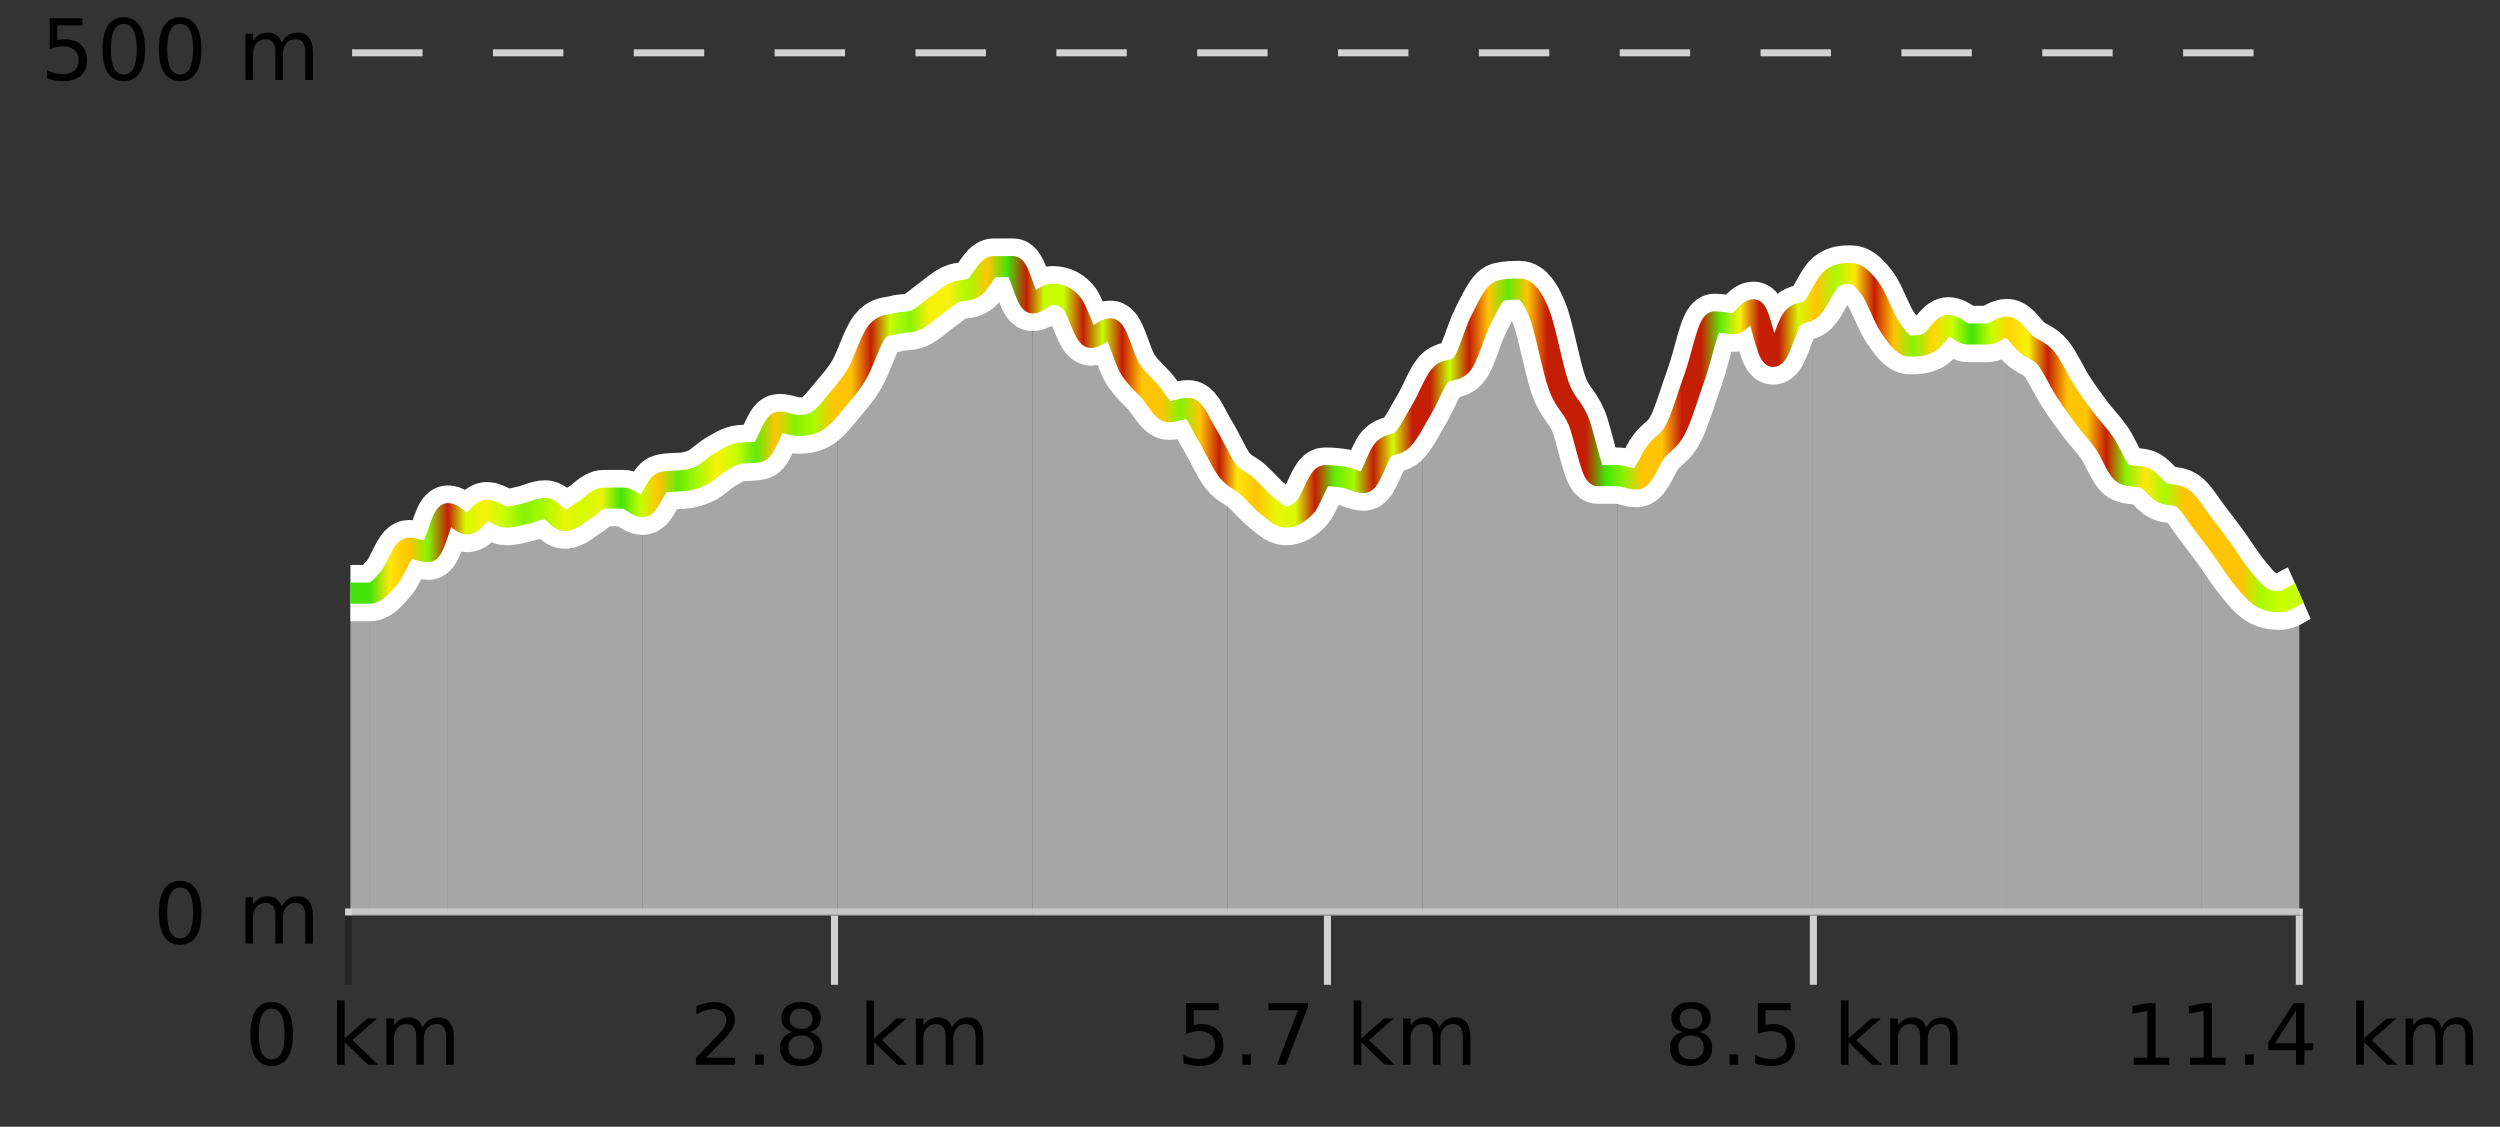
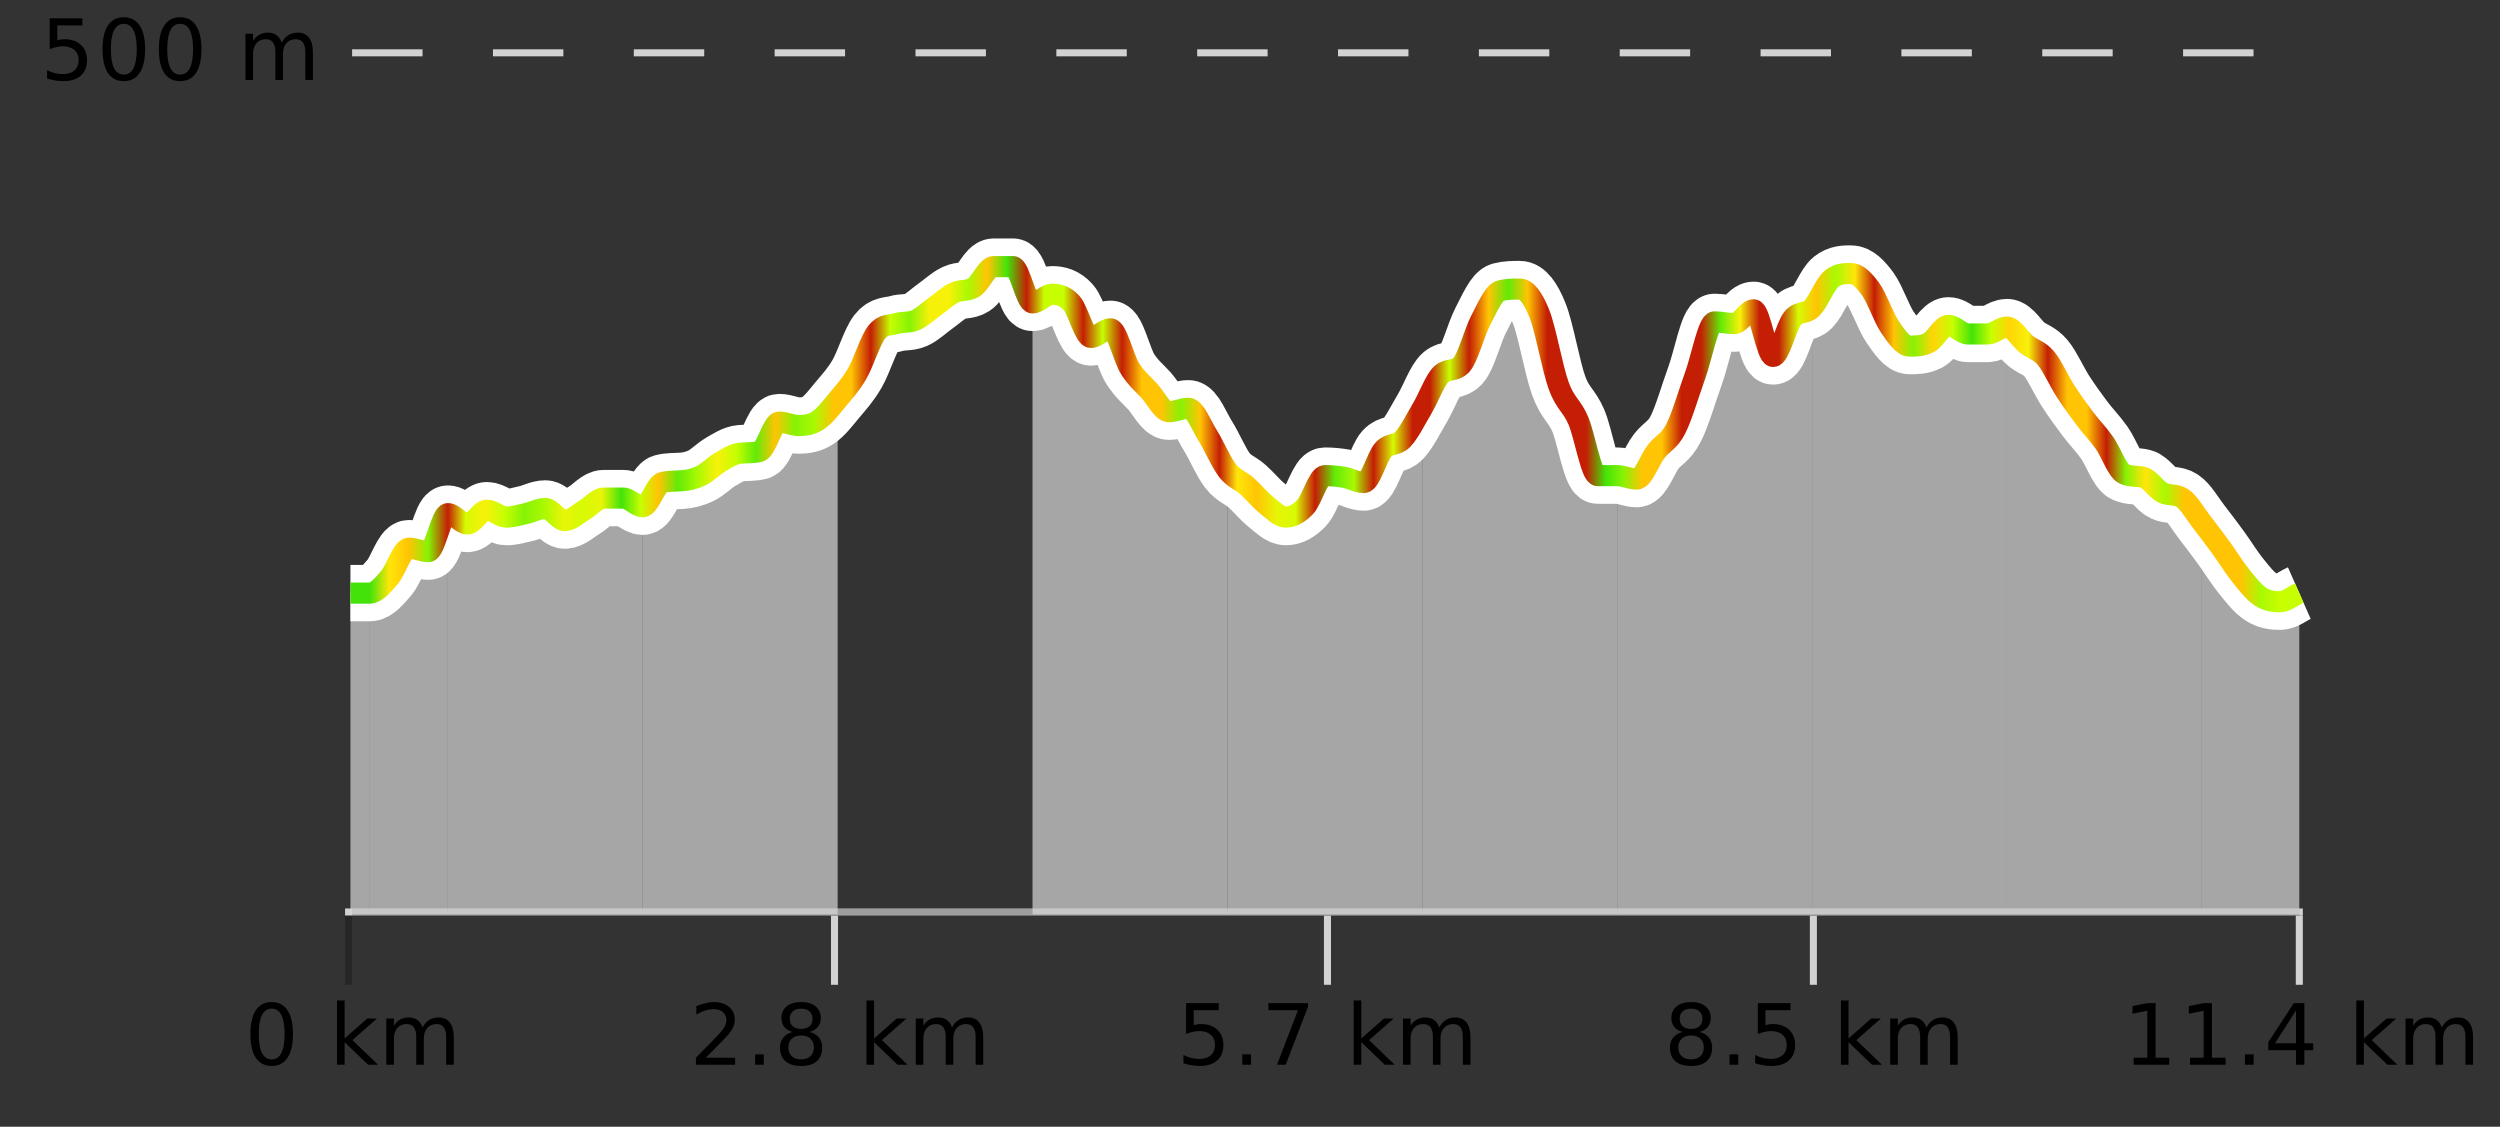
<svg xmlns="http://www.w3.org/2000/svg" width="355pt" height="160pt" viewBox="0 0 355 160" version="1.1">
  <rect x="0" y="0" width="355" height="160" fill="#333333" stroke="none" />
  <defs>
    <clipPath id="clip1">
      <path d="M 312 74 L 326.5 74 L 326.5 129.84 L 312 129.84 Z M 312 74 " />
    </clipPath>
    <clipPath id="clip2">
      <path d="M 284 46 L 313 46 L 313 129.84 L 284 129.84 Z M 284 46 " />
    </clipPath>
    <clipPath id="clip3">
      <path d="M 257 38 L 285 38 L 285 129.84 L 257 129.84 Z M 257 38 " />
    </clipPath>
    <clipPath id="clip4">
      <path d="M 229 43 L 258 43 L 258 129.84 L 229 129.84 Z M 229 43 " />
    </clipPath>
    <clipPath id="clip5">
      <path d="M 201 41 L 230 41 L 230 129.84 L 201 129.84 Z M 201 41 " />
    </clipPath>
    <clipPath id="clip6">
      <path d="M 174 57 L 202 57 L 202 129.84 L 174 129.84 Z M 174 57 " />
    </clipPath>
    <clipPath id="clip7">
      <path d="M 146 41 L 175 41 L 175 129.84 L 146 129.84 Z M 146 41 " />
    </clipPath>
    <clipPath id="clip8">
      <path d="M 118 37 L 147 37 L 147 129.84 L 118 129.84 Z M 118 37 " />
    </clipPath>
    <clipPath id="clip9">
      <path d="M 91 56 L 119 56 L 119 129.84 L 91 129.84 Z M 91 56 " />
    </clipPath>
    <clipPath id="clip10">
      <path d="M 63 70 L 92 70 L 92 129.84 L 63 129.84 Z M 63 70 " />
    </clipPath>
    <clipPath id="clip11">
      <path d="M 52 72 L 64 72 L 64 129.84 L 52 129.84 Z M 52 72 " />
    </clipPath>
    <clipPath id="clip12">
      <path d="M 49.762 84 L 53 84 L 53 129.84 L 49.762 129.84 Z M 49.762 84 " />
    </clipPath>
    <clipPath id="clip13">
      <path d="M 45.762 3.199 L 330.5 3.199 L 330.5 133.84 L 45.762 133.84 Z M 45.762 3.199 " />
    </clipPath>
    <clipPath id="clip14">
      <path d="M 48.262 5.699 L 328 5.699 L 328 128 L 48.262 128 Z M 48.262 5.699 " />
    </clipPath>
    <linearGradient id="linear0" gradientUnits="userSpaceOnUse" x1="49.76" y1="0" x2="326.5" y2="0">
      <stop offset="0" style="stop-color:rgb(26.275%,89.02%,3.529%);stop-opacity:1;" />
      <stop offset="0.01" style="stop-color:rgb(26.275%,89.02%,3.529%);stop-opacity:1;" />
      <stop offset="0.02" style="stop-color:rgb(100%,90.196%,3.529%);stop-opacity:1;" />
      <stop offset="0.03" style="stop-color:rgb(100%,76.863%,1.176%);stop-opacity:1;" />
      <stop offset="0.04" style="stop-color:rgb(52.941%,94.902%,1.569%);stop-opacity:1;" />
      <stop offset="0.05" style="stop-color:rgb(76.863%,11.765%,1.569%);stop-opacity:1;" />
      <stop offset="0.059" style="stop-color:rgb(84.314%,98.039%,1.176%);stop-opacity:1;" />
      <stop offset="0.069" style="stop-color:rgb(96.863%,94.51%,3.529%);stop-opacity:1;" />
      <stop offset="0.079" style="stop-color:rgb(78.039%,99.608%,0.392%);stop-opacity:1;" />
      <stop offset="0.089" style="stop-color:rgb(52.941%,94.902%,1.569%);stop-opacity:1;" />
      <stop offset="0.099" style="stop-color:rgb(66.275%,97.647%,0.784%);stop-opacity:1;" />
      <stop offset="0.109" style="stop-color:rgb(90.588%,96.078%,2.353%);stop-opacity:1;" />
      <stop offset="0.119" style="stop-color:rgb(84.314%,98.039%,1.176%);stop-opacity:1;" />
      <stop offset="0.129" style="stop-color:rgb(90.588%,96.078%,2.353%);stop-opacity:1;" />
      <stop offset="0.139" style="stop-color:rgb(26.275%,89.02%,3.529%);stop-opacity:1;" />
      <stop offset="0.149" style="stop-color:rgb(78.039%,99.608%,0.392%);stop-opacity:1;" />
      <stop offset="0.158" style="stop-color:rgb(100%,76.863%,1.176%);stop-opacity:1;" />
      <stop offset="0.168" style="stop-color:rgb(38.431%,91.765%,2.745%);stop-opacity:1;" />
      <stop offset="0.178" style="stop-color:rgb(66.275%,97.647%,0.784%);stop-opacity:1;" />
      <stop offset="0.188" style="stop-color:rgb(96.863%,94.51%,3.529%);stop-opacity:1;" />
      <stop offset="0.198" style="stop-color:rgb(78.039%,99.608%,0.392%);stop-opacity:1;" />
      <stop offset="0.208" style="stop-color:rgb(38.431%,91.765%,2.745%);stop-opacity:1;" />
      <stop offset="0.218" style="stop-color:rgb(100%,76.863%,1.176%);stop-opacity:1;" />
      <stop offset="0.228" style="stop-color:rgb(52.941%,94.902%,1.569%);stop-opacity:1;" />
      <stop offset="0.238" style="stop-color:rgb(66.275%,97.647%,0.784%);stop-opacity:1;" />
      <stop offset="0.248" style="stop-color:rgb(100%,76.863%,1.176%);stop-opacity:1;" />
      <stop offset="0.257" style="stop-color:rgb(100%,76.863%,1.176%);stop-opacity:1;" />
      <stop offset="0.267" style="stop-color:rgb(76.863%,11.765%,1.569%);stop-opacity:1;" />
      <stop offset="0.277" style="stop-color:rgb(78.039%,99.608%,0.392%);stop-opacity:1;" />
      <stop offset="0.287" style="stop-color:rgb(52.941%,94.902%,1.569%);stop-opacity:1;" />
      <stop offset="0.297" style="stop-color:rgb(96.863%,94.51%,3.529%);stop-opacity:1;" />
      <stop offset="0.307" style="stop-color:rgb(96.863%,94.51%,3.529%);stop-opacity:1;" />
      <stop offset="0.317" style="stop-color:rgb(66.275%,97.647%,0.784%);stop-opacity:1;" />
      <stop offset="0.327" style="stop-color:rgb(100%,76.863%,1.176%);stop-opacity:1;" />
      <stop offset="0.337" style="stop-color:rgb(26.275%,89.02%,3.529%);stop-opacity:1;" />
      <stop offset="0.347" style="stop-color:rgb(76.863%,11.765%,1.569%);stop-opacity:1;" />
      <stop offset="0.356" style="stop-color:rgb(78.039%,99.608%,0.392%);stop-opacity:1;" />
      <stop offset="0.366" style="stop-color:rgb(78.039%,99.608%,0.392%);stop-opacity:1;" />
      <stop offset="0.376" style="stop-color:rgb(76.863%,11.765%,1.569%);stop-opacity:1;" />
      <stop offset="0.386" style="stop-color:rgb(78.039%,99.608%,0.392%);stop-opacity:1;" />
      <stop offset="0.396" style="stop-color:rgb(76.863%,11.765%,1.569%);stop-opacity:1;" />
      <stop offset="0.406" style="stop-color:rgb(100%,76.863%,1.176%);stop-opacity:1;" />
      <stop offset="0.416" style="stop-color:rgb(100%,76.863%,1.176%);stop-opacity:1;" />
      <stop offset="0.426" style="stop-color:rgb(52.941%,94.902%,1.569%);stop-opacity:1;" />
      <stop offset="0.436" style="stop-color:rgb(100%,76.863%,1.176%);stop-opacity:1;" />
      <stop offset="0.446" style="stop-color:rgb(76.863%,11.765%,1.569%);stop-opacity:1;" />
      <stop offset="0.455" style="stop-color:rgb(100%,90.196%,3.529%);stop-opacity:1;" />
      <stop offset="0.465" style="stop-color:rgb(100%,76.863%,1.176%);stop-opacity:1;" />
      <stop offset="0.475" style="stop-color:rgb(90.588%,96.078%,2.353%);stop-opacity:1;" />
      <stop offset="0.485" style="stop-color:rgb(84.314%,98.039%,1.176%);stop-opacity:1;" />
      <stop offset="0.495" style="stop-color:rgb(76.863%,11.765%,1.569%);stop-opacity:1;" />
      <stop offset="0.505" style="stop-color:rgb(38.431%,91.765%,2.745%);stop-opacity:1;" />
      <stop offset="0.515" style="stop-color:rgb(66.275%,97.647%,0.784%);stop-opacity:1;" />
      <stop offset="0.525" style="stop-color:rgb(76.863%,11.765%,1.569%);stop-opacity:1;" />
      <stop offset="0.535" style="stop-color:rgb(84.314%,98.039%,1.176%);stop-opacity:1;" />
      <stop offset="0.545" style="stop-color:rgb(76.863%,11.765%,1.569%);stop-opacity:1;" />
      <stop offset="0.554" style="stop-color:rgb(76.863%,11.765%,1.569%);stop-opacity:1;" />
      <stop offset="0.564" style="stop-color:rgb(78.039%,99.608%,0.392%);stop-opacity:1;" />
      <stop offset="0.574" style="stop-color:rgb(76.863%,11.765%,1.569%);stop-opacity:1;" />
      <stop offset="0.584" style="stop-color:rgb(100%,76.863%,1.176%);stop-opacity:1;" />
      <stop offset="0.594" style="stop-color:rgb(38.431%,91.765%,2.745%);stop-opacity:1;" />
      <stop offset="0.604" style="stop-color:rgb(100%,76.863%,1.176%);stop-opacity:1;" />
      <stop offset="0.614" style="stop-color:rgb(76.863%,11.765%,1.569%);stop-opacity:1;" />
      <stop offset="0.624" style="stop-color:rgb(76.863%,11.765%,1.569%);stop-opacity:1;" />
      <stop offset="0.634" style="stop-color:rgb(76.863%,11.765%,1.569%);stop-opacity:1;" />
      <stop offset="0.644" style="stop-color:rgb(26.275%,89.02%,3.529%);stop-opacity:1;" />
      <stop offset="0.653" style="stop-color:rgb(52.941%,94.902%,1.569%);stop-opacity:1;" />
      <stop offset="0.663" style="stop-color:rgb(100%,76.863%,1.176%);stop-opacity:1;" />
      <stop offset="0.673" style="stop-color:rgb(100%,76.863%,1.176%);stop-opacity:1;" />
      <stop offset="0.683" style="stop-color:rgb(76.863%,11.765%,1.569%);stop-opacity:1;" />
      <stop offset="0.693" style="stop-color:rgb(76.863%,11.765%,1.569%);stop-opacity:1;" />
      <stop offset="0.703" style="stop-color:rgb(38.431%,91.765%,2.745%);stop-opacity:1;" />
      <stop offset="0.713" style="stop-color:rgb(96.863%,94.51%,3.529%);stop-opacity:1;" />
      <stop offset="0.723" style="stop-color:rgb(76.863%,11.765%,1.569%);stop-opacity:1;" />
      <stop offset="0.733" style="stop-color:rgb(76.863%,11.765%,1.569%);stop-opacity:1;" />
      <stop offset="0.743" style="stop-color:rgb(84.314%,98.039%,1.176%);stop-opacity:1;" />
      <stop offset="0.752" style="stop-color:rgb(100%,76.863%,1.176%);stop-opacity:1;" />
      <stop offset="0.762" style="stop-color:rgb(66.275%,97.647%,0.784%);stop-opacity:1;" />
      <stop offset="0.772" style="stop-color:rgb(100%,90.196%,3.529%);stop-opacity:1;" />
      <stop offset="0.782" style="stop-color:rgb(76.863%,11.765%,1.569%);stop-opacity:1;" />
      <stop offset="0.792" style="stop-color:rgb(100%,76.863%,1.176%);stop-opacity:1;" />
      <stop offset="0.802" style="stop-color:rgb(52.941%,94.902%,1.569%);stop-opacity:1;" />
      <stop offset="0.812" style="stop-color:rgb(100%,83.529%,2.353%);stop-opacity:1;" />
      <stop offset="0.822" style="stop-color:rgb(78.039%,99.608%,0.392%);stop-opacity:1;" />
      <stop offset="0.832" style="stop-color:rgb(26.275%,89.02%,3.529%);stop-opacity:1;" />
      <stop offset="0.842" style="stop-color:rgb(78.039%,99.608%,0.392%);stop-opacity:1;" />
      <stop offset="0.851" style="stop-color:rgb(100%,83.529%,2.353%);stop-opacity:1;" />
      <stop offset="0.861" style="stop-color:rgb(96.863%,94.51%,3.529%);stop-opacity:1;" />
      <stop offset="0.871" style="stop-color:rgb(76.863%,11.765%,1.569%);stop-opacity:1;" />
      <stop offset="0.881" style="stop-color:rgb(100%,76.863%,1.176%);stop-opacity:1;" />
      <stop offset="0.891" style="stop-color:rgb(100%,76.863%,1.176%);stop-opacity:1;" />
      <stop offset="0.901" style="stop-color:rgb(76.863%,11.765%,1.569%);stop-opacity:1;" />
      <stop offset="0.911" style="stop-color:rgb(52.941%,94.902%,1.569%);stop-opacity:1;" />
      <stop offset="0.921" style="stop-color:rgb(100%,90.196%,3.529%);stop-opacity:1;" />
      <stop offset="0.931" style="stop-color:rgb(66.275%,97.647%,0.784%);stop-opacity:1;" />
      <stop offset="0.941" style="stop-color:rgb(100%,76.863%,1.176%);stop-opacity:1;" />
      <stop offset="0.95" style="stop-color:rgb(100%,76.863%,1.176%);stop-opacity:1;" />
      <stop offset="0.96" style="stop-color:rgb(100%,76.863%,1.176%);stop-opacity:1;" />
      <stop offset="0.97" style="stop-color:rgb(100%,76.863%,1.176%);stop-opacity:1;" />
      <stop offset="0.98" style="stop-color:rgb(66.275%,97.647%,0.784%);stop-opacity:1;" />
      <stop offset="0.99" style="stop-color:rgb(78.039%,99.608%,0.392%);stop-opacity:1;" />
      <stop offset="1" style="stop-color:rgb(78.039%,99.608%,0.392%);stop-opacity:1;" />
    </linearGradient>
  </defs>
  <g id="surface1">
    <path style="fill:none;stroke-width:1;stroke-linecap:butt;stroke-linejoin:miter;stroke:rgb(0%,0%,0%);stroke-opacity:0.247;stroke-miterlimit:10;" d="M 49.5 130 L 49.5 139.84 " />
    <path style="fill:none;stroke-width:1;stroke-linecap:butt;stroke-linejoin:miter;stroke:rgb(82.353%,82.353%,82.353%);stroke-opacity:1;stroke-miterlimit:10;" d="M 118.5 130 L 118.5 139.84 " />
    <path style="fill:none;stroke-width:1;stroke-linecap:butt;stroke-linejoin:miter;stroke:rgb(82.353%,82.353%,82.353%);stroke-opacity:1;stroke-miterlimit:10;" d="M 188.5 130 L 188.5 139.84 " />
    <path style="fill:none;stroke-width:1;stroke-linecap:butt;stroke-linejoin:miter;stroke:rgb(82.353%,82.353%,82.353%);stroke-opacity:1;stroke-miterlimit:10;" d="M 257.5 130 L 257.5 139.84 " />
    <path style="fill:none;stroke-width:1;stroke-linecap:butt;stroke-linejoin:miter;stroke:rgb(82.353%,82.353%,82.353%);stroke-opacity:1;stroke-miterlimit:10;" d="M 326.5 130 L 326.5 139.84 " />
    <path style="fill:none;stroke-width:1;stroke-linecap:butt;stroke-linejoin:miter;stroke:rgb(82.353%,82.353%,82.353%);stroke-opacity:1;stroke-miterlimit:10;" d="M 49 129.5 L 327 129.5 " />
    <path style=" stroke:none;fill-rule:nonzero;fill:rgb(0%,0%,0%);fill-opacity:1;" d="M 38.574 143.227 C 37.969 143.227 37.512 143.531 37.199 144.133 C 36.895 144.727 36.746 145.629 36.746 146.836 C 36.746 148.035 36.895 148.938 37.199 149.539 C 37.512 150.133 37.969 150.43 38.574 150.43 C 39.188 150.43 39.645 150.133 39.949 149.539 C 40.262 148.938 40.418 148.035 40.418 146.836 C 40.418 145.629 40.262 144.727 39.949 144.133 C 39.645 143.531 39.188 143.227 38.574 143.227 Z M 38.574 142.289 C 39.551 142.289 40.301 142.68 40.824 143.461 C 41.344 144.234 41.605 145.359 41.605 146.836 C 41.605 148.305 41.344 149.43 40.824 150.211 C 40.301 150.984 39.551 151.367 38.574 151.367 C 37.594 151.367 36.844 150.984 36.324 150.211 C 35.812 149.43 35.559 148.305 35.559 146.836 C 35.559 145.359 35.812 144.234 36.324 143.461 C 36.844 142.68 37.594 142.289 38.574 142.289 Z M 47.855 142.07 L 48.934 142.07 L 48.934 147.461 L 52.152 144.633 L 53.527 144.633 L 50.043 147.695 L 53.684 151.195 L 52.277 151.195 L 48.934 147.992 L 48.934 151.195 L 47.855 151.195 Z M 59.996 145.898 C 60.266 145.41 60.59 145.051 60.965 144.82 C 61.34 144.594 61.781 144.477 62.293 144.477 C 62.98 144.477 63.504 144.719 63.871 145.195 C 64.246 145.676 64.434 146.352 64.434 147.227 L 64.434 151.195 L 63.355 151.195 L 63.355 147.273 C 63.355 146.641 63.238 146.172 63.012 145.867 C 62.793 145.566 62.453 145.414 61.996 145.414 C 61.434 145.414 60.988 145.602 60.668 145.977 C 60.344 146.344 60.184 146.848 60.184 147.492 L 60.184 151.195 L 59.105 151.195 L 59.105 147.273 C 59.105 146.641 58.988 146.172 58.762 145.867 C 58.543 145.566 58.199 145.414 57.73 145.414 C 57.176 145.414 56.738 145.602 56.418 145.977 C 56.094 146.344 55.934 146.848 55.934 147.492 L 55.934 151.195 L 54.855 151.195 L 54.855 144.633 L 55.934 144.633 L 55.934 145.648 C 56.184 145.254 56.48 144.961 56.824 144.773 C 57.168 144.578 57.574 144.477 58.043 144.477 C 58.52 144.477 58.926 144.598 59.262 144.836 C 59.594 145.078 59.84 145.43 59.996 145.898 Z M 34.762 140.055 " />
    <path style=" stroke:none;fill-rule:nonzero;fill:rgb(0%,0%,0%);fill-opacity:1;" d="M 100.242 150.195 L 104.383 150.195 L 104.383 151.195 L 98.82 151.195 L 98.82 150.195 C 99.266 149.738 99.875 149.117 100.648 148.336 C 101.43 147.547 101.918 147.035 102.117 146.805 C 102.5 146.391 102.766 146.035 102.914 145.742 C 103.07 145.441 103.148 145.148 103.148 144.867 C 103.148 144.398 102.98 144.02 102.648 143.727 C 102.324 143.438 101.902 143.289 101.383 143.289 C 101.008 143.289 100.609 143.352 100.195 143.477 C 99.789 143.602 99.352 143.801 98.883 144.07 L 98.883 142.867 C 99.359 142.68 99.805 142.539 100.211 142.445 C 100.625 142.344 101.008 142.289 101.352 142.289 C 102.258 142.289 102.98 142.52 103.523 142.977 C 104.062 143.426 104.336 144.031 104.336 144.789 C 104.336 145.145 104.266 145.484 104.133 145.805 C 103.996 146.129 103.75 146.508 103.398 146.945 C 103.293 147.062 102.98 147.391 102.461 147.93 C 101.938 148.473 101.199 149.227 100.242 150.195 Z M 107.227 149.711 L 108.461 149.711 L 108.461 151.195 L 107.227 151.195 Z M 113.758 147.039 C 113.195 147.039 112.75 147.191 112.43 147.492 C 112.105 147.797 111.945 148.207 111.945 148.727 C 111.945 149.258 112.105 149.676 112.43 149.977 C 112.75 150.281 113.195 150.43 113.758 150.43 C 114.32 150.43 114.762 150.281 115.086 149.977 C 115.406 149.676 115.57 149.258 115.57 148.727 C 115.57 148.207 115.406 147.797 115.086 147.492 C 114.773 147.191 114.328 147.039 113.758 147.039 Z M 112.57 146.539 C 112.07 146.414 111.672 146.18 111.383 145.836 C 111.102 145.484 110.961 145.055 110.961 144.555 C 110.961 143.859 111.211 143.305 111.711 142.898 C 112.211 142.492 112.891 142.289 113.758 142.289 C 114.633 142.289 115.312 142.492 115.805 142.898 C 116.305 143.305 116.555 143.859 116.555 144.555 C 116.555 145.055 116.414 145.484 116.133 145.836 C 115.852 146.18 115.453 146.414 114.945 146.539 C 115.516 146.676 115.961 146.938 116.273 147.32 C 116.594 147.707 116.758 148.176 116.758 148.727 C 116.758 149.582 116.496 150.238 115.977 150.695 C 115.465 151.145 114.727 151.367 113.758 151.367 C 112.797 151.367 112.059 151.145 111.539 150.695 C 111.016 150.238 110.758 149.582 110.758 148.727 C 110.758 148.176 110.918 147.707 111.242 147.32 C 111.562 146.938 112.008 146.676 112.57 146.539 Z M 112.148 144.664 C 112.148 145.125 112.289 145.477 112.57 145.727 C 112.852 145.977 113.246 146.102 113.758 146.102 C 114.266 146.102 114.664 145.977 114.945 145.727 C 115.234 145.477 115.383 145.125 115.383 144.664 C 115.383 144.219 115.234 143.867 114.945 143.617 C 114.664 143.359 114.266 143.227 113.758 143.227 C 113.246 143.227 112.852 143.359 112.57 143.617 C 112.289 143.867 112.148 144.219 112.148 144.664 Z M 123.039 142.07 L 124.117 142.07 L 124.117 147.461 L 127.336 144.633 L 128.711 144.633 L 125.227 147.695 L 128.867 151.195 L 127.461 151.195 L 124.117 147.992 L 124.117 151.195 L 123.039 151.195 Z M 135.18 145.898 C 135.449 145.41 135.773 145.051 136.148 144.82 C 136.523 144.594 136.965 144.477 137.477 144.477 C 138.164 144.477 138.688 144.719 139.055 145.195 C 139.43 145.676 139.617 146.352 139.617 147.227 L 139.617 151.195 L 138.539 151.195 L 138.539 147.273 C 138.539 146.641 138.422 146.172 138.195 145.867 C 137.977 145.566 137.637 145.414 137.18 145.414 C 136.617 145.414 136.172 145.602 135.852 145.977 C 135.527 146.344 135.367 146.848 135.367 147.492 L 135.367 151.195 L 134.289 151.195 L 134.289 147.273 C 134.289 146.641 134.172 146.172 133.945 145.867 C 133.727 145.566 133.383 145.414 132.914 145.414 C 132.359 145.414 131.922 145.602 131.602 145.977 C 131.277 146.344 131.117 146.848 131.117 147.492 L 131.117 151.195 L 130.039 151.195 L 130.039 144.633 L 131.117 144.633 L 131.117 145.648 C 131.367 145.254 131.664 144.961 132.008 144.773 C 132.352 144.578 132.758 144.477 133.227 144.477 C 133.703 144.477 134.109 144.598 134.445 144.836 C 134.777 145.078 135.023 145.43 135.18 145.898 Z M 97.945 140.055 " />
    <path style=" stroke:none;fill-rule:nonzero;fill:rgb(0%,0%,0%);fill-opacity:1;" d="M 168.426 142.445 L 173.066 142.445 L 173.066 143.445 L 169.504 143.445 L 169.504 145.586 C 169.68 145.523 169.852 145.484 170.02 145.461 C 170.195 145.43 170.367 145.414 170.535 145.414 C 171.512 145.414 172.289 145.688 172.863 146.227 C 173.434 146.758 173.723 147.477 173.723 148.383 C 173.723 149.332 173.426 150.066 172.832 150.586 C 172.246 151.109 171.426 151.367 170.363 151.367 C 169.988 151.367 169.605 151.336 169.223 151.273 C 168.848 151.211 168.457 151.117 168.051 150.992 L 168.051 149.805 C 168.402 149.992 168.77 150.133 169.145 150.227 C 169.52 150.32 169.914 150.367 170.332 150.367 C 171.008 150.367 171.543 150.191 171.941 149.836 C 172.336 149.484 172.535 149 172.535 148.383 C 172.535 147.781 172.336 147.301 171.941 146.945 C 171.543 146.594 171.008 146.414 170.332 146.414 C 170.02 146.414 169.699 146.453 169.379 146.523 C 169.066 146.586 168.746 146.691 168.426 146.836 Z M 176.41 149.711 L 177.645 149.711 L 177.645 151.195 L 176.41 151.195 Z M 180.113 142.445 L 185.738 142.445 L 185.738 142.945 L 182.566 151.195 L 181.332 151.195 L 184.316 143.445 L 180.113 143.445 Z M 192.223 142.07 L 193.301 142.07 L 193.301 147.461 L 196.52 144.633 L 197.895 144.633 L 194.41 147.695 L 198.051 151.195 L 196.645 151.195 L 193.301 147.992 L 193.301 151.195 L 192.223 151.195 Z M 204.363 145.898 C 204.633 145.41 204.957 145.051 205.332 144.82 C 205.707 144.594 206.148 144.477 206.66 144.477 C 207.348 144.477 207.871 144.719 208.238 145.195 C 208.613 145.676 208.801 146.352 208.801 147.227 L 208.801 151.195 L 207.723 151.195 L 207.723 147.273 C 207.723 146.641 207.605 146.172 207.379 145.867 C 207.16 145.566 206.82 145.414 206.363 145.414 C 205.801 145.414 205.355 145.602 205.035 145.977 C 204.711 146.344 204.551 146.848 204.551 147.492 L 204.551 151.195 L 203.473 151.195 L 203.473 147.273 C 203.473 146.641 203.355 146.172 203.129 145.867 C 202.91 145.566 202.566 145.414 202.098 145.414 C 201.543 145.414 201.105 145.602 200.785 145.977 C 200.461 146.344 200.301 146.848 200.301 147.492 L 200.301 151.195 L 199.223 151.195 L 199.223 144.633 L 200.301 144.633 L 200.301 145.648 C 200.551 145.254 200.848 144.961 201.191 144.773 C 201.535 144.578 201.941 144.477 202.41 144.477 C 202.887 144.477 203.293 144.598 203.629 144.836 C 203.961 145.078 204.207 145.43 204.363 145.898 Z M 167.129 140.055 " />
    <path style=" stroke:none;fill-rule:nonzero;fill:rgb(0%,0%,0%);fill-opacity:1;" d="M 240.129 147.039 C 239.566 147.039 239.121 147.191 238.801 147.492 C 238.477 147.797 238.316 148.207 238.316 148.727 C 238.316 149.258 238.477 149.676 238.801 149.977 C 239.121 150.281 239.566 150.43 240.129 150.43 C 240.691 150.43 241.133 150.281 241.457 149.977 C 241.777 149.676 241.941 149.258 241.941 148.727 C 241.941 148.207 241.777 147.797 241.457 147.492 C 241.145 147.191 240.699 147.039 240.129 147.039 Z M 238.941 146.539 C 238.441 146.414 238.043 146.18 237.754 145.836 C 237.473 145.484 237.332 145.055 237.332 144.555 C 237.332 143.859 237.582 143.305 238.082 142.898 C 238.582 142.492 239.262 142.289 240.129 142.289 C 241.004 142.289 241.684 142.492 242.176 142.898 C 242.676 143.305 242.926 143.859 242.926 144.555 C 242.926 145.055 242.785 145.484 242.504 145.836 C 242.223 146.18 241.824 146.414 241.316 146.539 C 241.887 146.676 242.332 146.938 242.645 147.32 C 242.965 147.707 243.129 148.176 243.129 148.727 C 243.129 149.582 242.867 150.238 242.348 150.695 C 241.836 151.145 241.098 151.367 240.129 151.367 C 239.168 151.367 238.43 151.145 237.91 150.695 C 237.387 150.238 237.129 149.582 237.129 148.727 C 237.129 148.176 237.289 147.707 237.613 147.32 C 237.934 146.938 238.379 146.676 238.941 146.539 Z M 238.52 144.664 C 238.52 145.125 238.66 145.477 238.941 145.727 C 239.223 145.977 239.617 146.102 240.129 146.102 C 240.637 146.102 241.035 145.977 241.316 145.727 C 241.605 145.477 241.754 145.125 241.754 144.664 C 241.754 144.219 241.605 143.867 241.316 143.617 C 241.035 143.359 240.637 143.227 240.129 143.227 C 239.617 143.227 239.223 143.359 238.941 143.617 C 238.66 143.867 238.52 144.219 238.52 144.664 Z M 245.598 149.711 L 246.832 149.711 L 246.832 151.195 L 245.598 151.195 Z M 249.613 142.445 L 254.254 142.445 L 254.254 143.445 L 250.691 143.445 L 250.691 145.586 C 250.867 145.523 251.039 145.484 251.207 145.461 C 251.383 145.43 251.555 145.414 251.723 145.414 C 252.699 145.414 253.477 145.688 254.051 146.227 C 254.621 146.758 254.91 147.477 254.91 148.383 C 254.91 149.332 254.613 150.066 254.02 150.586 C 253.434 151.109 252.613 151.367 251.551 151.367 C 251.176 151.367 250.793 151.336 250.41 151.273 C 250.035 151.211 249.645 151.117 249.238 150.992 L 249.238 149.805 C 249.59 149.992 249.957 150.133 250.332 150.227 C 250.707 150.32 251.102 150.367 251.52 150.367 C 252.195 150.367 252.73 150.191 253.129 149.836 C 253.523 149.484 253.723 149 253.723 148.383 C 253.723 147.781 253.523 147.301 253.129 146.945 C 252.73 146.594 252.195 146.414 251.52 146.414 C 251.207 146.414 250.887 146.453 250.566 146.523 C 250.254 146.586 249.934 146.691 249.613 146.836 Z M 261.41 142.07 L 262.488 142.07 L 262.488 147.461 L 265.707 144.633 L 267.082 144.633 L 263.598 147.695 L 267.238 151.195 L 265.832 151.195 L 262.488 147.992 L 262.488 151.195 L 261.41 151.195 Z M 273.551 145.898 C 273.82 145.41 274.145 145.051 274.52 144.82 C 274.895 144.594 275.336 144.477 275.848 144.477 C 276.535 144.477 277.059 144.719 277.426 145.195 C 277.801 145.676 277.988 146.352 277.988 147.227 L 277.988 151.195 L 276.91 151.195 L 276.91 147.273 C 276.91 146.641 276.793 146.172 276.566 145.867 C 276.348 145.566 276.008 145.414 275.551 145.414 C 274.988 145.414 274.543 145.602 274.223 145.977 C 273.898 146.344 273.738 146.848 273.738 147.492 L 273.738 151.195 L 272.66 151.195 L 272.66 147.273 C 272.66 146.641 272.543 146.172 272.316 145.867 C 272.098 145.566 271.754 145.414 271.285 145.414 C 270.73 145.414 270.293 145.602 269.973 145.977 C 269.648 146.344 269.488 146.848 269.488 147.492 L 269.488 151.195 L 268.41 151.195 L 268.41 144.633 L 269.488 144.633 L 269.488 145.648 C 269.738 145.254 270.035 144.961 270.379 144.773 C 270.723 144.578 271.129 144.477 271.598 144.477 C 272.074 144.477 272.48 144.598 272.816 144.836 C 273.148 145.078 273.395 145.43 273.551 145.898 Z M 236.316 140.055 " />
    <path style=" stroke:none;fill-rule:nonzero;fill:rgb(0%,0%,0%);fill-opacity:1;" d="M 302.984 150.195 L 304.922 150.195 L 304.922 143.523 L 302.812 143.945 L 302.812 142.867 L 304.906 142.445 L 306.094 142.445 L 306.094 150.195 L 308.031 150.195 L 308.031 151.195 L 302.984 151.195 Z M 310.984 150.195 L 312.922 150.195 L 312.922 143.523 L 310.812 143.945 L 310.812 142.867 L 312.906 142.445 L 314.094 142.445 L 314.094 150.195 L 316.031 150.195 L 316.031 151.195 L 310.984 151.195 Z M 318.781 149.711 L 320.016 149.711 L 320.016 151.195 L 318.781 151.195 Z M 326.031 143.477 L 323.047 148.148 L 326.031 148.148 Z M 325.719 142.445 L 327.219 142.445 L 327.219 148.148 L 328.469 148.148 L 328.469 149.133 L 327.219 149.133 L 327.219 151.195 L 326.031 151.195 L 326.031 149.133 L 322.094 149.133 L 322.094 147.992 Z M 334.594 142.07 L 335.672 142.07 L 335.672 147.461 L 338.891 144.633 L 340.266 144.633 L 336.781 147.695 L 340.422 151.195 L 339.016 151.195 L 335.672 147.992 L 335.672 151.195 L 334.594 151.195 Z M 346.734 145.898 C 347.004 145.41 347.328 145.051 347.703 144.82 C 348.078 144.594 348.52 144.477 349.031 144.477 C 349.719 144.477 350.242 144.719 350.609 145.195 C 350.984 145.676 351.172 146.352 351.172 147.227 L 351.172 151.195 L 350.094 151.195 L 350.094 147.273 C 350.094 146.641 349.977 146.172 349.75 145.867 C 349.531 145.566 349.191 145.414 348.734 145.414 C 348.172 145.414 347.727 145.602 347.406 145.977 C 347.082 146.344 346.922 146.848 346.922 147.492 L 346.922 151.195 L 345.844 151.195 L 345.844 147.273 C 345.844 146.641 345.727 146.172 345.5 145.867 C 345.281 145.566 344.938 145.414 344.469 145.414 C 343.914 145.414 343.477 145.602 343.156 145.977 C 342.832 146.344 342.672 146.848 342.672 147.492 L 342.672 151.195 L 341.594 151.195 L 341.594 144.633 L 342.672 144.633 L 342.672 145.648 C 342.922 145.254 343.219 144.961 343.562 144.773 C 343.906 144.578 344.312 144.477 344.781 144.477 C 345.258 144.477 345.664 144.598 346 144.836 C 346.332 145.078 346.578 145.43 346.734 145.898 Z M 301.5 140.055 " />
    <path style="fill:none;stroke-width:1;stroke-linecap:butt;stroke-linejoin:miter;stroke:rgb(82.353%,82.353%,82.353%);stroke-opacity:1;stroke-dasharray:10,10;stroke-miterlimit:10;" d="M 50 7.5 L 326.5 7.5 " />
    <path style="fill:none;stroke-width:1;stroke-linecap:butt;stroke-linejoin:miter;stroke:rgb(0%,0%,0%);stroke-opacity:0.247;stroke-miterlimit:10;" d="M 50 129.5 L 326.5 129.5 " />
    <g clip-path="url(#clip1)" clip-rule="nonzero">
      <path style=" stroke:none;fill-rule:nonzero;fill:rgb(84.706%,84.706%,84.706%);fill-opacity:0.698;" d="M 312.664 74.16 C 313.586 75.387 314.508 76.574 315.43 77.84 C 316.352 79.109 317.273 80.621 318.199 81.766 C 319.121 82.91 320.043 84.094 320.965 84.707 C 321.887 85.32 322.809 85.445 323.734 85.445 C 324.656 85.445 325.578 84.625 326.5 84.219 L 326.5 129.84 L 312.664 129.84 Z M 312.664 74.16 " />
    </g>
    <g clip-path="url(#clip2)" clip-rule="nonzero">
      <path style=" stroke:none;fill-rule:nonzero;fill:rgb(84.706%,84.706%,84.706%);fill-opacity:0.698;" d="M 284.988 46.445 C 285.91 47.262 286.832 48.16 287.758 48.898 C 288.68 49.633 289.602 49.758 290.523 50.859 C 291.445 51.965 292.367 54.09 293.293 55.52 C 294.215 56.949 295.137 58.219 296.059 59.445 C 296.98 60.672 297.902 61.57 298.824 62.879 C 299.75 64.188 300.672 66.863 301.594 67.293 C 302.516 67.723 303.438 67.547 304.359 67.785 C 305.285 68.02 306.207 69.566 307.129 69.992 C 308.051 70.418 308.973 70.125 309.895 70.727 C 310.816 71.328 311.742 73.016 312.664 74.16 L 312.664 129.84 L 284.988 129.84 Z M 284.988 46.445 " />
    </g>
    <g clip-path="url(#clip3)" clip-rule="nonzero">
      <path style=" stroke:none;fill-rule:nonzero;fill:rgb(84.706%,84.706%,84.706%);fill-opacity:0.698;" d="M 257.316 43.746 C 258.238 42.355 259.16 40.312 260.082 39.578 C 261.004 38.84 261.926 38.84 262.852 38.84 C 263.773 38.84 264.695 39.781 265.617 41.047 C 266.539 42.316 267.461 45.098 268.383 46.445 C 269.309 47.793 270.23 49.145 271.152 49.145 C 272.074 49.145 272.996 49.145 273.918 48.652 C 274.844 48.16 275.766 46.199 276.688 46.199 C 277.609 46.199 278.531 47.426 279.453 47.426 C 280.375 47.426 281.301 47.426 282.223 47.426 C 283.145 47.426 284.066 46.773 284.988 46.445 L 284.988 129.84 L 257.316 129.84 Z M 257.316 43.746 " />
    </g>
    <g clip-path="url(#clip4)" clip-rule="nonzero">
      <path style=" stroke:none;fill-rule:nonzero;fill:rgb(84.706%,84.706%,84.706%);fill-opacity:0.698;" d="M 229.641 67.539 C 230.562 67.703 231.484 68.031 232.41 68.031 C 233.332 68.031 234.254 65.289 235.176 64.105 C 236.098 62.918 237.02 62.715 237.941 60.918 C 238.867 59.117 239.789 55.848 240.711 53.312 C 241.633 50.777 242.555 45.707 243.477 45.707 C 244.402 45.707 245.324 45.953 246.246 45.953 C 247.168 45.953 248.09 43.992 249.012 43.992 C 249.934 43.992 250.859 50.613 251.781 50.613 C 252.703 50.613 253.625 46.363 254.547 45.219 C 255.469 44.074 256.391 44.238 257.316 43.746 L 257.316 129.84 L 229.641 129.84 Z M 229.641 67.539 " />
    </g>
    <g clip-path="url(#clip5)" clip-rule="nonzero">
      <path style=" stroke:none;fill-rule:nonzero;fill:rgb(84.706%,84.706%,84.706%);fill-opacity:0.698;" d="M 201.969 57.973 C 202.891 56.336 203.812 53.836 204.734 53.066 C 205.656 52.297 206.578 52.797 207.5 51.84 C 208.426 50.887 209.348 47.223 210.27 45.465 C 211.191 43.707 212.113 41.539 213.035 41.293 C 213.961 41.047 214.883 41.047 215.805 41.047 C 216.727 41.047 217.648 42.191 218.57 44.484 C 219.492 46.773 220.418 52.25 221.34 54.785 C 222.262 57.32 223.184 57.562 224.105 59.691 C 225.027 61.816 225.949 67.539 226.875 67.539 C 227.797 67.539 228.719 67.539 229.641 67.539 L 229.641 129.84 L 201.969 129.84 Z M 201.969 57.973 " />
    </g>
    <g clip-path="url(#clip6)" clip-rule="nonzero">
      <path style=" stroke:none;fill-rule:nonzero;fill:rgb(84.706%,84.706%,84.706%);fill-opacity:0.698;" d="M 174.293 66.805 C 175.215 67.539 176.137 68.191 177.059 69.012 C 177.984 69.828 178.906 70.973 179.828 71.707 C 180.75 72.445 181.672 73.426 182.594 73.426 C 183.52 73.426 184.441 72.934 185.363 71.953 C 186.285 70.973 187.207 67.539 188.129 67.539 C 189.051 67.539 189.977 67.621 190.898 67.785 C 191.82 67.949 192.742 68.52 193.664 68.52 C 194.586 68.52 195.508 64.883 196.434 63.859 C 197.355 62.836 198.277 63.367 199.199 62.387 C 200.121 61.406 201.043 59.445 201.969 57.973 L 201.969 129.84 L 174.293 129.84 Z M 174.293 66.805 " />
    </g>
    <g clip-path="url(#clip7)" clip-rule="nonzero">
      <path style=" stroke:none;fill-rule:nonzero;fill:rgb(84.706%,84.706%,84.706%);fill-opacity:0.698;" d="M 146.617 43.012 C 147.543 42.602 148.465 41.785 149.387 41.785 C 150.309 41.785 151.23 41.988 152.152 43.012 C 153.078 44.031 154 47.918 154.922 47.918 C 155.844 47.918 156.766 46.691 157.688 46.691 C 158.609 46.691 159.535 50.859 160.457 52.332 C 161.379 53.805 162.301 54.5 163.223 55.52 C 164.145 56.543 165.066 58.465 165.992 58.465 C 166.914 58.465 167.836 57.973 168.758 57.973 C 169.68 57.973 170.602 60.426 171.527 61.898 C 172.449 63.367 173.371 65.168 174.293 66.805 L 174.293 129.84 L 146.617 129.84 Z M 146.617 43.012 " />
    </g>
    <g clip-path="url(#clip8)" clip-rule="nonzero">
-       <path style=" stroke:none;fill-rule:nonzero;fill:rgb(84.706%,84.706%,84.706%);fill-opacity:0.698;" d="M 118.945 56.746 C 119.867 55.52 120.789 54.66 121.711 53.066 C 122.637 51.473 123.559 48.367 124.48 47.18 C 125.402 45.996 126.324 46.234 127.246 45.953 C 128.168 45.672 129.094 45.867 130.016 45.465 C 130.938 45.062 131.859 44.156 132.781 43.5 C 133.703 42.848 134.625 41.973 135.551 41.539 C 136.473 41.105 137.395 41.398 138.316 40.805 C 139.238 40.211 140.16 37.859 141.086 37.859 C 142.008 37.859 142.93 37.859 143.852 37.859 C 144.773 37.859 145.695 41.293 146.617 43.012 L 146.617 129.84 L 118.945 129.84 Z M 118.945 56.746 " />
-     </g>
+       </g>
    <g clip-path="url(#clip9)" clip-rule="nonzero">
      <path style=" stroke:none;fill-rule:nonzero;fill:rgb(84.706%,84.706%,84.706%);fill-opacity:0.698;" d="M 91.27 71.953 C 92.195 70.809 93.117 68.758 94.039 68.52 C 94.961 68.281 95.883 68.34 96.805 68.273 C 97.727 68.211 98.652 67.988 99.574 67.539 C 100.496 67.09 101.418 66.109 102.34 65.578 C 103.262 65.047 104.184 64.43 105.109 64.352 C 106.031 64.273 106.953 64.336 107.875 64.105 C 108.797 63.871 109.719 59.934 110.645 59.934 C 111.566 59.934 112.488 60.426 113.41 60.426 C 114.332 60.426 115.254 60.305 116.176 59.691 C 117.102 59.078 118.023 57.727 118.945 56.746 L 118.945 129.84 L 91.27 129.84 Z M 91.27 71.953 " />
    </g>
    <g clip-path="url(#clip10)" clip-rule="nonzero">
      <path style=" stroke:none;fill-rule:nonzero;fill:rgb(84.706%,84.706%,84.706%);fill-opacity:0.698;" d="M 63.598 72.934 C 64.52 73.426 65.441 74.406 66.363 74.406 C 67.285 74.406 68.211 72.445 69.133 72.445 C 70.055 72.445 70.977 73.426 71.898 73.426 C 72.82 73.426 73.742 73.141 74.668 72.934 C 75.59 72.73 76.512 72.199 77.434 72.199 C 78.355 72.199 79.277 73.918 80.203 73.918 C 81.125 73.918 82.047 72.977 82.969 72.445 C 83.891 71.914 84.812 70.727 85.734 70.727 C 86.66 70.727 87.582 70.727 88.504 70.727 C 89.426 70.727 90.348 71.547 91.27 71.953 L 91.27 129.84 L 63.598 129.84 Z M 63.598 72.934 " />
    </g>
    <g clip-path="url(#clip11)" clip-rule="nonzero">
      <path style=" stroke:none;fill-rule:nonzero;fill:rgb(84.706%,84.706%,84.706%);fill-opacity:0.698;" d="M 52.527 84.219 C 53.449 83.48 54.371 83.074 55.293 82.012 C 56.219 80.949 57.141 77.84 58.062 77.84 C 58.984 77.84 59.906 78.332 60.828 78.332 C 61.754 78.332 62.676 74.734 63.598 72.934 L 63.598 129.84 L 52.527 129.84 Z M 52.527 84.219 " />
    </g>
    <g clip-path="url(#clip12)" clip-rule="nonzero">
      <path style=" stroke:none;fill-rule:nonzero;fill:rgb(84.706%,84.706%,84.706%);fill-opacity:0.698;" d="M 49.762 84.219 C 50.684 84.219 51.605 84.219 52.527 84.219 L 52.527 129.84 L 49.762 129.84 Z M 49.762 84.219 " />
    </g>
    <g clip-path="url(#clip13)" clip-rule="nonzero">
      <path style="fill:none;stroke-width:8;stroke-linecap:butt;stroke-linejoin:miter;stroke:rgb(100%,100%,100%);stroke-opacity:1;stroke-miterlimit:10;" d="M 49.762 84.219 C 50.684 84.219 51.605 84.219 52.527 84.219 C 53.449 84.219 54.371 83.074 55.293 82.012 C 56.219 80.949 57.141 77.84 58.062 77.84 C 58.984 77.84 59.906 78.332 60.828 78.332 C 61.754 78.332 62.676 72.934 63.598 72.934 C 64.52 72.934 65.441 74.406 66.363 74.406 C 67.285 74.406 68.211 72.445 69.133 72.445 C 70.055 72.445 70.977 73.426 71.898 73.426 C 72.82 73.426 73.742 73.141 74.668 72.934 C 75.59 72.73 76.512 72.199 77.434 72.199 C 78.355 72.199 79.277 73.918 80.203 73.918 C 81.125 73.918 82.047 72.977 82.969 72.445 C 83.891 71.914 84.812 70.727 85.734 70.727 C 86.66 70.727 87.582 70.727 88.504 70.727 C 89.426 70.727 90.348 71.953 91.27 71.953 C 92.195 71.953 93.117 68.758 94.039 68.52 C 94.961 68.281 95.883 68.34 96.805 68.273 C 97.727 68.211 98.652 67.988 99.574 67.539 C 100.496 67.09 101.418 66.109 102.34 65.578 C 103.262 65.047 104.184 64.43 105.109 64.352 C 106.031 64.273 106.953 64.336 107.875 64.105 C 108.797 63.871 109.719 59.934 110.645 59.934 C 111.566 59.934 112.488 60.426 113.41 60.426 C 114.332 60.426 115.254 60.305 116.176 59.691 C 117.102 59.078 118.023 57.852 118.945 56.746 C 119.867 55.645 120.789 54.66 121.711 53.066 C 122.637 51.473 123.559 48.367 124.48 47.18 C 125.402 45.996 126.324 46.234 127.246 45.953 C 128.168 45.672 129.094 45.867 130.016 45.465 C 130.938 45.062 131.859 44.156 132.781 43.5 C 133.703 42.848 134.625 41.973 135.551 41.539 C 136.473 41.105 137.395 41.398 138.316 40.805 C 139.238 40.211 140.16 37.859 141.086 37.859 C 142.008 37.859 142.93 37.859 143.852 37.859 C 144.773 37.859 145.695 43.012 146.617 43.012 C 147.543 43.012 148.465 41.785 149.387 41.785 C 150.309 41.785 151.23 41.988 152.152 43.012 C 153.078 44.031 154 47.918 154.922 47.918 C 155.844 47.918 156.766 46.691 157.688 46.691 C 158.609 46.691 159.535 50.859 160.457 52.332 C 161.379 53.805 162.301 54.5 163.223 55.52 C 164.145 56.543 165.066 58.465 165.992 58.465 C 166.914 58.465 167.836 57.973 168.758 57.973 C 169.68 57.973 170.602 60.426 171.527 61.898 C 172.449 63.367 173.371 65.617 174.293 66.805 C 175.215 67.988 176.137 68.191 177.059 69.012 C 177.984 69.828 178.906 70.973 179.828 71.707 C 180.75 72.445 181.672 73.426 182.594 73.426 C 183.52 73.426 184.441 72.934 185.363 71.953 C 186.285 70.973 187.207 67.539 188.129 67.539 C 189.051 67.539 189.977 67.621 190.898 67.785 C 191.82 67.949 192.742 68.52 193.664 68.52 C 194.586 68.52 195.508 64.883 196.434 63.859 C 197.355 62.836 198.277 63.367 199.199 62.387 C 200.121 61.406 201.043 59.527 201.969 57.973 C 202.891 56.418 203.812 53.836 204.734 53.066 C 205.656 52.297 206.578 52.797 207.5 51.84 C 208.426 50.887 209.348 47.223 210.27 45.465 C 211.191 43.707 212.113 41.539 213.035 41.293 C 213.961 41.047 214.883 41.047 215.805 41.047 C 216.727 41.047 217.648 42.191 218.57 44.484 C 219.492 46.773 220.418 52.25 221.34 54.785 C 222.262 57.32 223.184 57.562 224.105 59.691 C 225.027 61.816 225.949 67.539 226.875 67.539 C 227.797 67.539 228.719 67.539 229.641 67.539 C 230.562 67.539 231.484 68.031 232.41 68.031 C 233.332 68.031 234.254 65.289 235.176 64.105 C 236.098 62.918 237.02 62.715 237.941 60.918 C 238.867 59.117 239.789 55.848 240.711 53.312 C 241.633 50.777 242.555 45.707 243.477 45.707 C 244.402 45.707 245.324 45.953 246.246 45.953 C 247.168 45.953 248.09 43.992 249.012 43.992 C 249.934 43.992 250.859 50.613 251.781 50.613 C 252.703 50.613 253.625 46.355 254.547 45.219 C 255.469 44.082 256.391 44.68 257.316 43.746 C 258.238 42.812 259.16 40.312 260.082 39.578 C 261.004 38.84 261.926 38.84 262.852 38.84 C 263.773 38.84 264.695 39.781 265.617 41.047 C 266.539 42.316 267.461 45.098 268.383 46.445 C 269.309 47.793 270.23 49.145 271.152 49.145 C 272.074 49.145 272.996 49.145 273.918 48.652 C 274.844 48.16 275.766 46.199 276.688 46.199 C 277.609 46.199 278.531 47.426 279.453 47.426 C 280.375 47.426 281.301 47.426 282.223 47.426 C 283.145 47.426 284.066 46.445 284.988 46.445 C 285.91 46.445 286.832 48.16 287.758 48.898 C 288.68 49.633 289.602 49.758 290.523 50.859 C 291.445 51.965 292.367 54.09 293.293 55.52 C 294.215 56.949 295.137 58.219 296.059 59.445 C 296.98 60.672 297.902 61.57 298.824 62.879 C 299.75 64.188 300.672 66.863 301.594 67.293 C 302.516 67.723 303.438 67.547 304.359 67.785 C 305.285 68.02 306.207 69.566 307.129 69.992 C 308.051 70.418 308.973 70.125 309.895 70.727 C 310.816 71.328 311.742 72.977 312.664 74.16 C 313.586 75.348 314.508 76.574 315.43 77.84 C 316.352 79.109 317.273 80.621 318.199 81.766 C 319.121 82.91 320.043 84.094 320.965 84.707 C 321.887 85.32 322.809 85.445 323.734 85.445 C 324.656 85.445 325.578 84.625 326.5 84.219 " />
    </g>
    <g clip-path="url(#clip14)" clip-rule="nonzero">
      <path style="fill:none;stroke-width:3;stroke-linecap:butt;stroke-linejoin:miter;stroke:url(#linear0);stroke-miterlimit:10;" d="M 49.762 84.219 C 50.684 84.219 51.605 84.219 52.527 84.219 C 53.449 84.219 54.371 83.074 55.293 82.012 C 56.219 80.949 57.141 77.84 58.062 77.84 C 58.984 77.84 59.906 78.332 60.828 78.332 C 61.754 78.332 62.676 72.934 63.598 72.934 C 64.52 72.934 65.441 74.406 66.363 74.406 C 67.285 74.406 68.211 72.445 69.133 72.445 C 70.055 72.445 70.977 73.426 71.898 73.426 C 72.82 73.426 73.742 73.141 74.668 72.934 C 75.59 72.73 76.512 72.199 77.434 72.199 C 78.355 72.199 79.277 73.918 80.203 73.918 C 81.125 73.918 82.047 72.977 82.969 72.445 C 83.891 71.914 84.812 70.727 85.734 70.727 C 86.66 70.727 87.582 70.727 88.504 70.727 C 89.426 70.727 90.348 71.953 91.27 71.953 C 92.195 71.953 93.117 68.758 94.039 68.52 C 94.961 68.281 95.883 68.34 96.805 68.273 C 97.727 68.211 98.652 67.988 99.574 67.539 C 100.496 67.09 101.418 66.109 102.34 65.578 C 103.262 65.047 104.184 64.43 105.109 64.352 C 106.031 64.273 106.953 64.336 107.875 64.105 C 108.797 63.871 109.719 59.934 110.645 59.934 C 111.566 59.934 112.488 60.426 113.41 60.426 C 114.332 60.426 115.254 60.305 116.176 59.691 C 117.102 59.078 118.023 57.852 118.945 56.746 C 119.867 55.645 120.789 54.66 121.711 53.066 C 122.637 51.473 123.559 48.367 124.48 47.18 C 125.402 45.996 126.324 46.234 127.246 45.953 C 128.168 45.672 129.094 45.867 130.016 45.465 C 130.938 45.062 131.859 44.156 132.781 43.5 C 133.703 42.848 134.625 41.973 135.551 41.539 C 136.473 41.105 137.395 41.398 138.316 40.805 C 139.238 40.211 140.16 37.859 141.086 37.859 C 142.008 37.859 142.93 37.859 143.852 37.859 C 144.773 37.859 145.695 43.012 146.617 43.012 C 147.543 43.012 148.465 41.785 149.387 41.785 C 150.309 41.785 151.23 41.988 152.152 43.012 C 153.078 44.031 154 47.918 154.922 47.918 C 155.844 47.918 156.766 46.691 157.688 46.691 C 158.609 46.691 159.535 50.859 160.457 52.332 C 161.379 53.805 162.301 54.5 163.223 55.52 C 164.145 56.543 165.066 58.465 165.992 58.465 C 166.914 58.465 167.836 57.973 168.758 57.973 C 169.68 57.973 170.602 60.426 171.527 61.898 C 172.449 63.367 173.371 65.617 174.293 66.805 C 175.215 67.988 176.137 68.191 177.059 69.012 C 177.984 69.828 178.906 70.973 179.828 71.707 C 180.75 72.445 181.672 73.426 182.594 73.426 C 183.52 73.426 184.441 72.934 185.363 71.953 C 186.285 70.973 187.207 67.539 188.129 67.539 C 189.051 67.539 189.977 67.621 190.898 67.785 C 191.82 67.949 192.742 68.52 193.664 68.52 C 194.586 68.52 195.508 64.883 196.434 63.859 C 197.355 62.836 198.277 63.367 199.199 62.387 C 200.121 61.406 201.043 59.527 201.969 57.973 C 202.891 56.418 203.812 53.836 204.734 53.066 C 205.656 52.297 206.578 52.797 207.5 51.84 C 208.426 50.887 209.348 47.223 210.27 45.465 C 211.191 43.707 212.113 41.539 213.035 41.293 C 213.961 41.047 214.883 41.047 215.805 41.047 C 216.727 41.047 217.648 42.191 218.57 44.484 C 219.492 46.773 220.418 52.25 221.34 54.785 C 222.262 57.32 223.184 57.562 224.105 59.691 C 225.027 61.816 225.949 67.539 226.875 67.539 C 227.797 67.539 228.719 67.539 229.641 67.539 C 230.562 67.539 231.484 68.031 232.41 68.031 C 233.332 68.031 234.254 65.289 235.176 64.105 C 236.098 62.918 237.02 62.715 237.941 60.918 C 238.867 59.117 239.789 55.848 240.711 53.312 C 241.633 50.777 242.555 45.707 243.477 45.707 C 244.402 45.707 245.324 45.953 246.246 45.953 C 247.168 45.953 248.09 43.992 249.012 43.992 C 249.934 43.992 250.859 50.613 251.781 50.613 C 252.703 50.613 253.625 46.355 254.547 45.219 C 255.469 44.082 256.391 44.68 257.316 43.746 C 258.238 42.812 259.16 40.312 260.082 39.578 C 261.004 38.84 261.926 38.84 262.852 38.84 C 263.773 38.84 264.695 39.781 265.617 41.047 C 266.539 42.316 267.461 45.098 268.383 46.445 C 269.309 47.793 270.23 49.145 271.152 49.145 C 272.074 49.145 272.996 49.145 273.918 48.652 C 274.844 48.16 275.766 46.199 276.688 46.199 C 277.609 46.199 278.531 47.426 279.453 47.426 C 280.375 47.426 281.301 47.426 282.223 47.426 C 283.145 47.426 284.066 46.445 284.988 46.445 C 285.91 46.445 286.832 48.16 287.758 48.898 C 288.68 49.633 289.602 49.758 290.523 50.859 C 291.445 51.965 292.367 54.09 293.293 55.52 C 294.215 56.949 295.137 58.219 296.059 59.445 C 296.98 60.672 297.902 61.57 298.824 62.879 C 299.75 64.188 300.672 66.863 301.594 67.293 C 302.516 67.723 303.438 67.547 304.359 67.785 C 305.285 68.02 306.207 69.566 307.129 69.992 C 308.051 70.418 308.973 70.125 309.895 70.727 C 310.816 71.328 311.742 72.977 312.664 74.16 C 313.586 75.348 314.508 76.574 315.43 77.84 C 316.352 79.109 317.273 80.621 318.199 81.766 C 319.121 82.91 320.043 84.094 320.965 84.707 C 321.887 85.32 322.809 85.445 323.734 85.445 C 324.656 85.445 325.578 84.625 326.5 84.219 " />
    </g>
    <path style=" stroke:none;fill-rule:nonzero;fill:rgb(0%,0%,0%);fill-opacity:1;" d="M 7.059 2.602 L 11.699 2.602 L 11.699 3.602 L 8.137 3.602 L 8.137 5.742 C 8.312 5.68 8.484 5.641 8.652 5.617 C 8.828 5.586 9 5.57 9.168 5.57 C 10.145 5.57 10.922 5.844 11.496 6.383 C 12.066 6.914 12.355 7.633 12.355 8.539 C 12.355 9.488 12.059 10.223 11.465 10.742 C 10.879 11.266 10.059 11.523 8.996 11.523 C 8.621 11.523 8.238 11.492 7.855 11.43 C 7.48 11.367 7.09 11.273 6.684 11.148 L 6.684 9.961 C 7.035 10.148 7.402 10.289 7.777 10.383 C 8.152 10.477 8.547 10.523 8.965 10.523 C 9.641 10.523 10.176 10.348 10.574 9.992 C 10.969 9.641 11.168 9.156 11.168 8.539 C 11.168 7.938 10.969 7.457 10.574 7.102 C 10.176 6.75 9.641 6.57 8.965 6.57 C 8.652 6.57 8.332 6.609 8.012 6.68 C 7.699 6.742 7.379 6.848 7.059 6.992 Z M 17.574 3.383 C 16.969 3.383 16.512 3.688 16.199 4.289 C 15.895 4.883 15.746 5.785 15.746 6.992 C 15.746 8.191 15.895 9.094 16.199 9.695 C 16.512 10.289 16.969 10.586 17.574 10.586 C 18.188 10.586 18.645 10.289 18.949 9.695 C 19.262 9.094 19.418 8.191 19.418 6.992 C 19.418 5.785 19.262 4.883 18.949 4.289 C 18.645 3.688 18.188 3.383 17.574 3.383 Z M 17.574 2.445 C 18.551 2.445 19.301 2.836 19.824 3.617 C 20.344 4.391 20.605 5.516 20.605 6.992 C 20.605 8.461 20.344 9.586 19.824 10.367 C 19.301 11.141 18.551 11.523 17.574 11.523 C 16.594 11.523 15.844 11.141 15.324 10.367 C 14.812 9.586 14.559 8.461 14.559 6.992 C 14.559 5.516 14.812 4.391 15.324 3.617 C 15.844 2.836 16.594 2.445 17.574 2.445 Z M 25.574 3.383 C 24.969 3.383 24.512 3.688 24.199 4.289 C 23.895 4.883 23.746 5.785 23.746 6.992 C 23.746 8.191 23.895 9.094 24.199 9.695 C 24.512 10.289 24.969 10.586 25.574 10.586 C 26.188 10.586 26.645 10.289 26.949 9.695 C 27.262 9.094 27.418 8.191 27.418 6.992 C 27.418 5.785 27.262 4.883 26.949 4.289 C 26.645 3.688 26.188 3.383 25.574 3.383 Z M 25.574 2.445 C 26.551 2.445 27.301 2.836 27.824 3.617 C 28.344 4.391 28.605 5.516 28.605 6.992 C 28.605 8.461 28.344 9.586 27.824 10.367 C 27.301 11.141 26.551 11.523 25.574 11.523 C 24.594 11.523 23.844 11.141 23.324 10.367 C 22.812 9.586 22.559 8.461 22.559 6.992 C 22.559 5.516 22.812 4.391 23.324 3.617 C 23.844 2.836 24.594 2.445 25.574 2.445 Z M 39.996 6.055 C 40.266 5.566 40.59 5.207 40.965 4.977 C 41.34 4.75 41.781 4.633 42.293 4.633 C 42.98 4.633 43.504 4.875 43.871 5.352 C 44.246 5.832 44.434 6.508 44.434 7.383 L 44.434 11.352 L 43.355 11.352 L 43.355 7.43 C 43.355 6.797 43.238 6.328 43.012 6.023 C 42.793 5.723 42.453 5.57 41.996 5.57 C 41.434 5.57 40.988 5.758 40.668 6.133 C 40.344 6.5 40.184 7.004 40.184 7.648 L 40.184 11.352 L 39.105 11.352 L 39.105 7.43 C 39.105 6.797 38.988 6.328 38.762 6.023 C 38.543 5.723 38.199 5.57 37.73 5.57 C 37.176 5.57 36.738 5.758 36.418 6.133 C 36.094 6.5 35.934 7.004 35.934 7.648 L 35.934 11.352 L 34.855 11.352 L 34.855 4.789 L 35.934 4.789 L 35.934 5.805 C 36.184 5.41 36.48 5.117 36.824 4.93 C 37.168 4.734 37.574 4.633 38.043 4.633 C 38.52 4.633 38.926 4.754 39.262 4.992 C 39.594 5.234 39.84 5.586 39.996 6.055 Z M 5.762 0.215 " />
-     <path style=" stroke:none;fill-rule:nonzero;fill:rgb(0%,0%,0%);fill-opacity:1;" d="M 25.574 126.023 C 24.969 126.023 24.512 126.328 24.199 126.93 C 23.895 127.523 23.746 128.426 23.746 129.633 C 23.746 130.832 23.895 131.734 24.199 132.336 C 24.512 132.93 24.969 133.227 25.574 133.227 C 26.188 133.227 26.645 132.93 26.949 132.336 C 27.262 131.734 27.418 130.832 27.418 129.633 C 27.418 128.426 27.262 127.523 26.949 126.93 C 26.645 126.328 26.188 126.023 25.574 126.023 Z M 25.574 125.086 C 26.551 125.086 27.301 125.477 27.824 126.258 C 28.344 127.031 28.605 128.156 28.605 129.633 C 28.605 131.102 28.344 132.227 27.824 133.008 C 27.301 133.781 26.551 134.164 25.574 134.164 C 24.594 134.164 23.844 133.781 23.324 133.008 C 22.812 132.227 22.559 131.102 22.559 129.633 C 22.559 128.156 22.812 127.031 23.324 126.258 C 23.844 125.477 24.594 125.086 25.574 125.086 Z M 39.996 128.695 C 40.266 128.207 40.59 127.848 40.965 127.617 C 41.34 127.391 41.781 127.273 42.293 127.273 C 42.98 127.273 43.504 127.516 43.871 127.992 C 44.246 128.473 44.434 129.148 44.434 130.023 L 44.434 133.992 L 43.355 133.992 L 43.355 130.07 C 43.355 129.438 43.238 128.969 43.012 128.664 C 42.793 128.363 42.453 128.211 41.996 128.211 C 41.434 128.211 40.988 128.398 40.668 128.773 C 40.344 129.141 40.184 129.645 40.184 130.289 L 40.184 133.992 L 39.105 133.992 L 39.105 130.07 C 39.105 129.438 38.988 128.969 38.762 128.664 C 38.543 128.363 38.199 128.211 37.73 128.211 C 37.176 128.211 36.738 128.398 36.418 128.773 C 36.094 129.141 35.934 129.645 35.934 130.289 L 35.934 133.992 L 34.855 133.992 L 34.855 127.43 L 35.934 127.43 L 35.934 128.445 C 36.184 128.051 36.48 127.758 36.824 127.57 C 37.168 127.375 37.574 127.273 38.043 127.273 C 38.52 127.273 38.926 127.395 39.262 127.633 C 39.594 127.875 39.84 128.227 39.996 128.695 Z M 21.762 122.855 " />
  </g>
</svg>